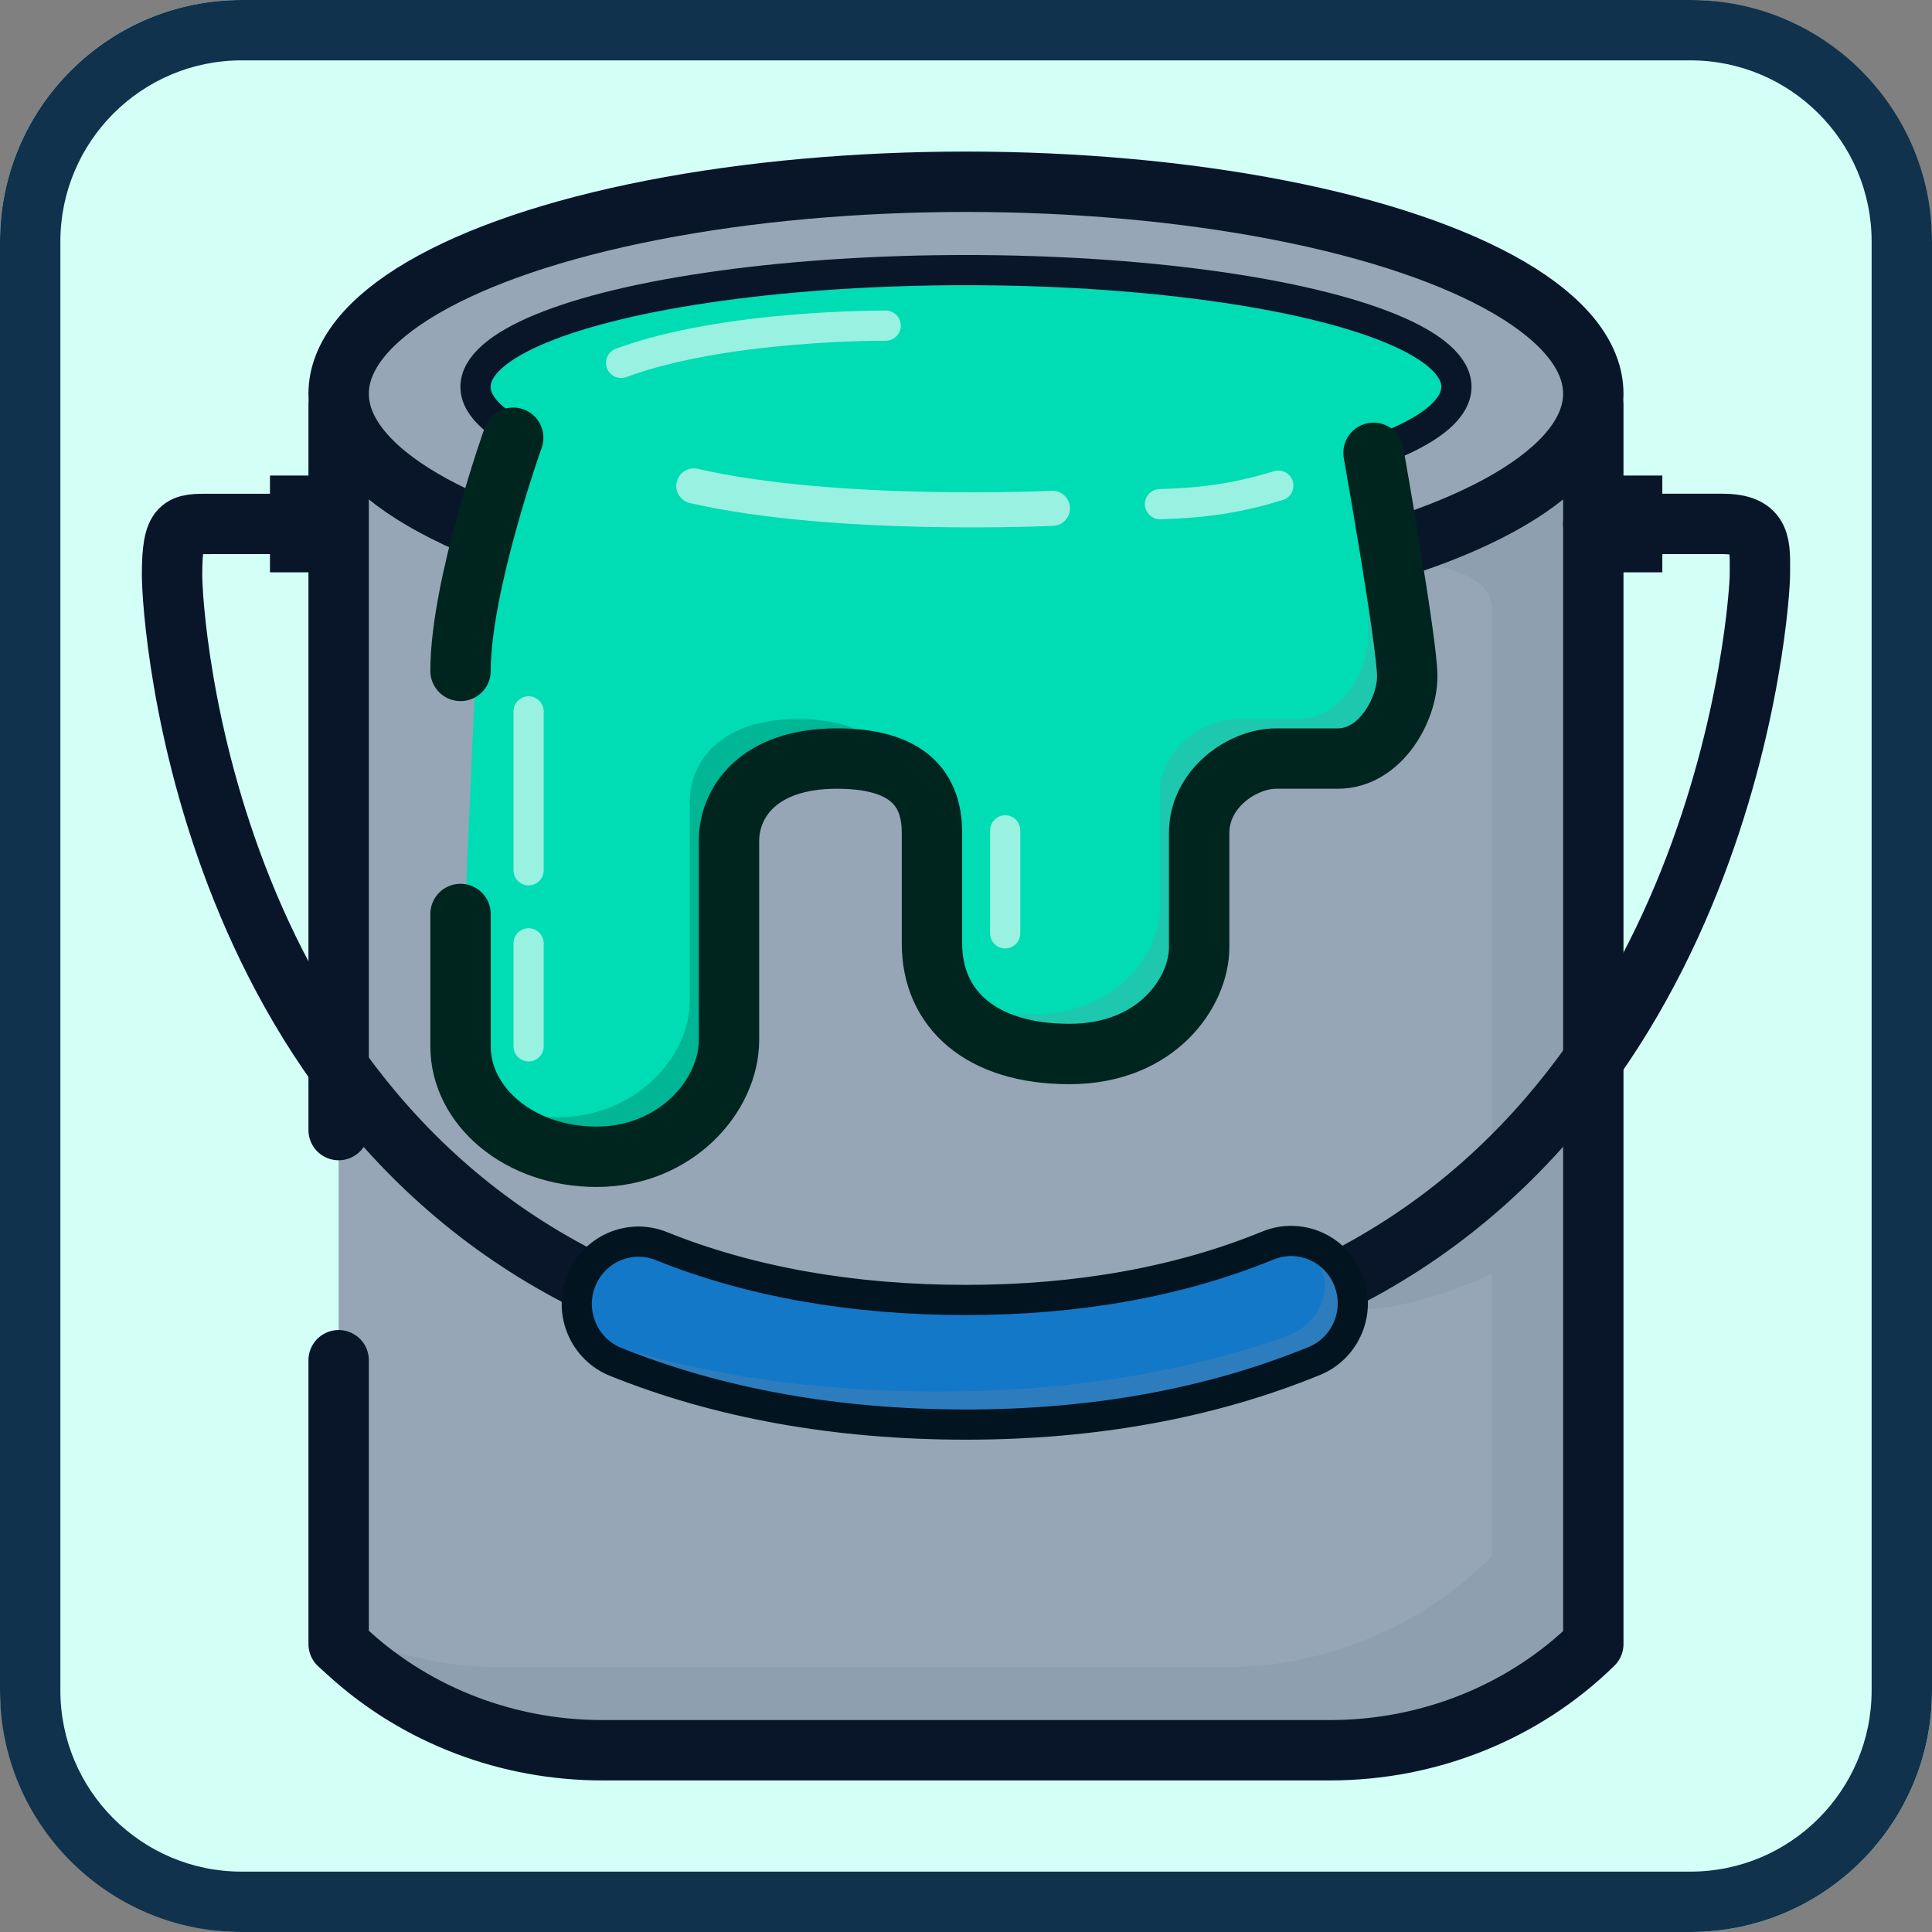
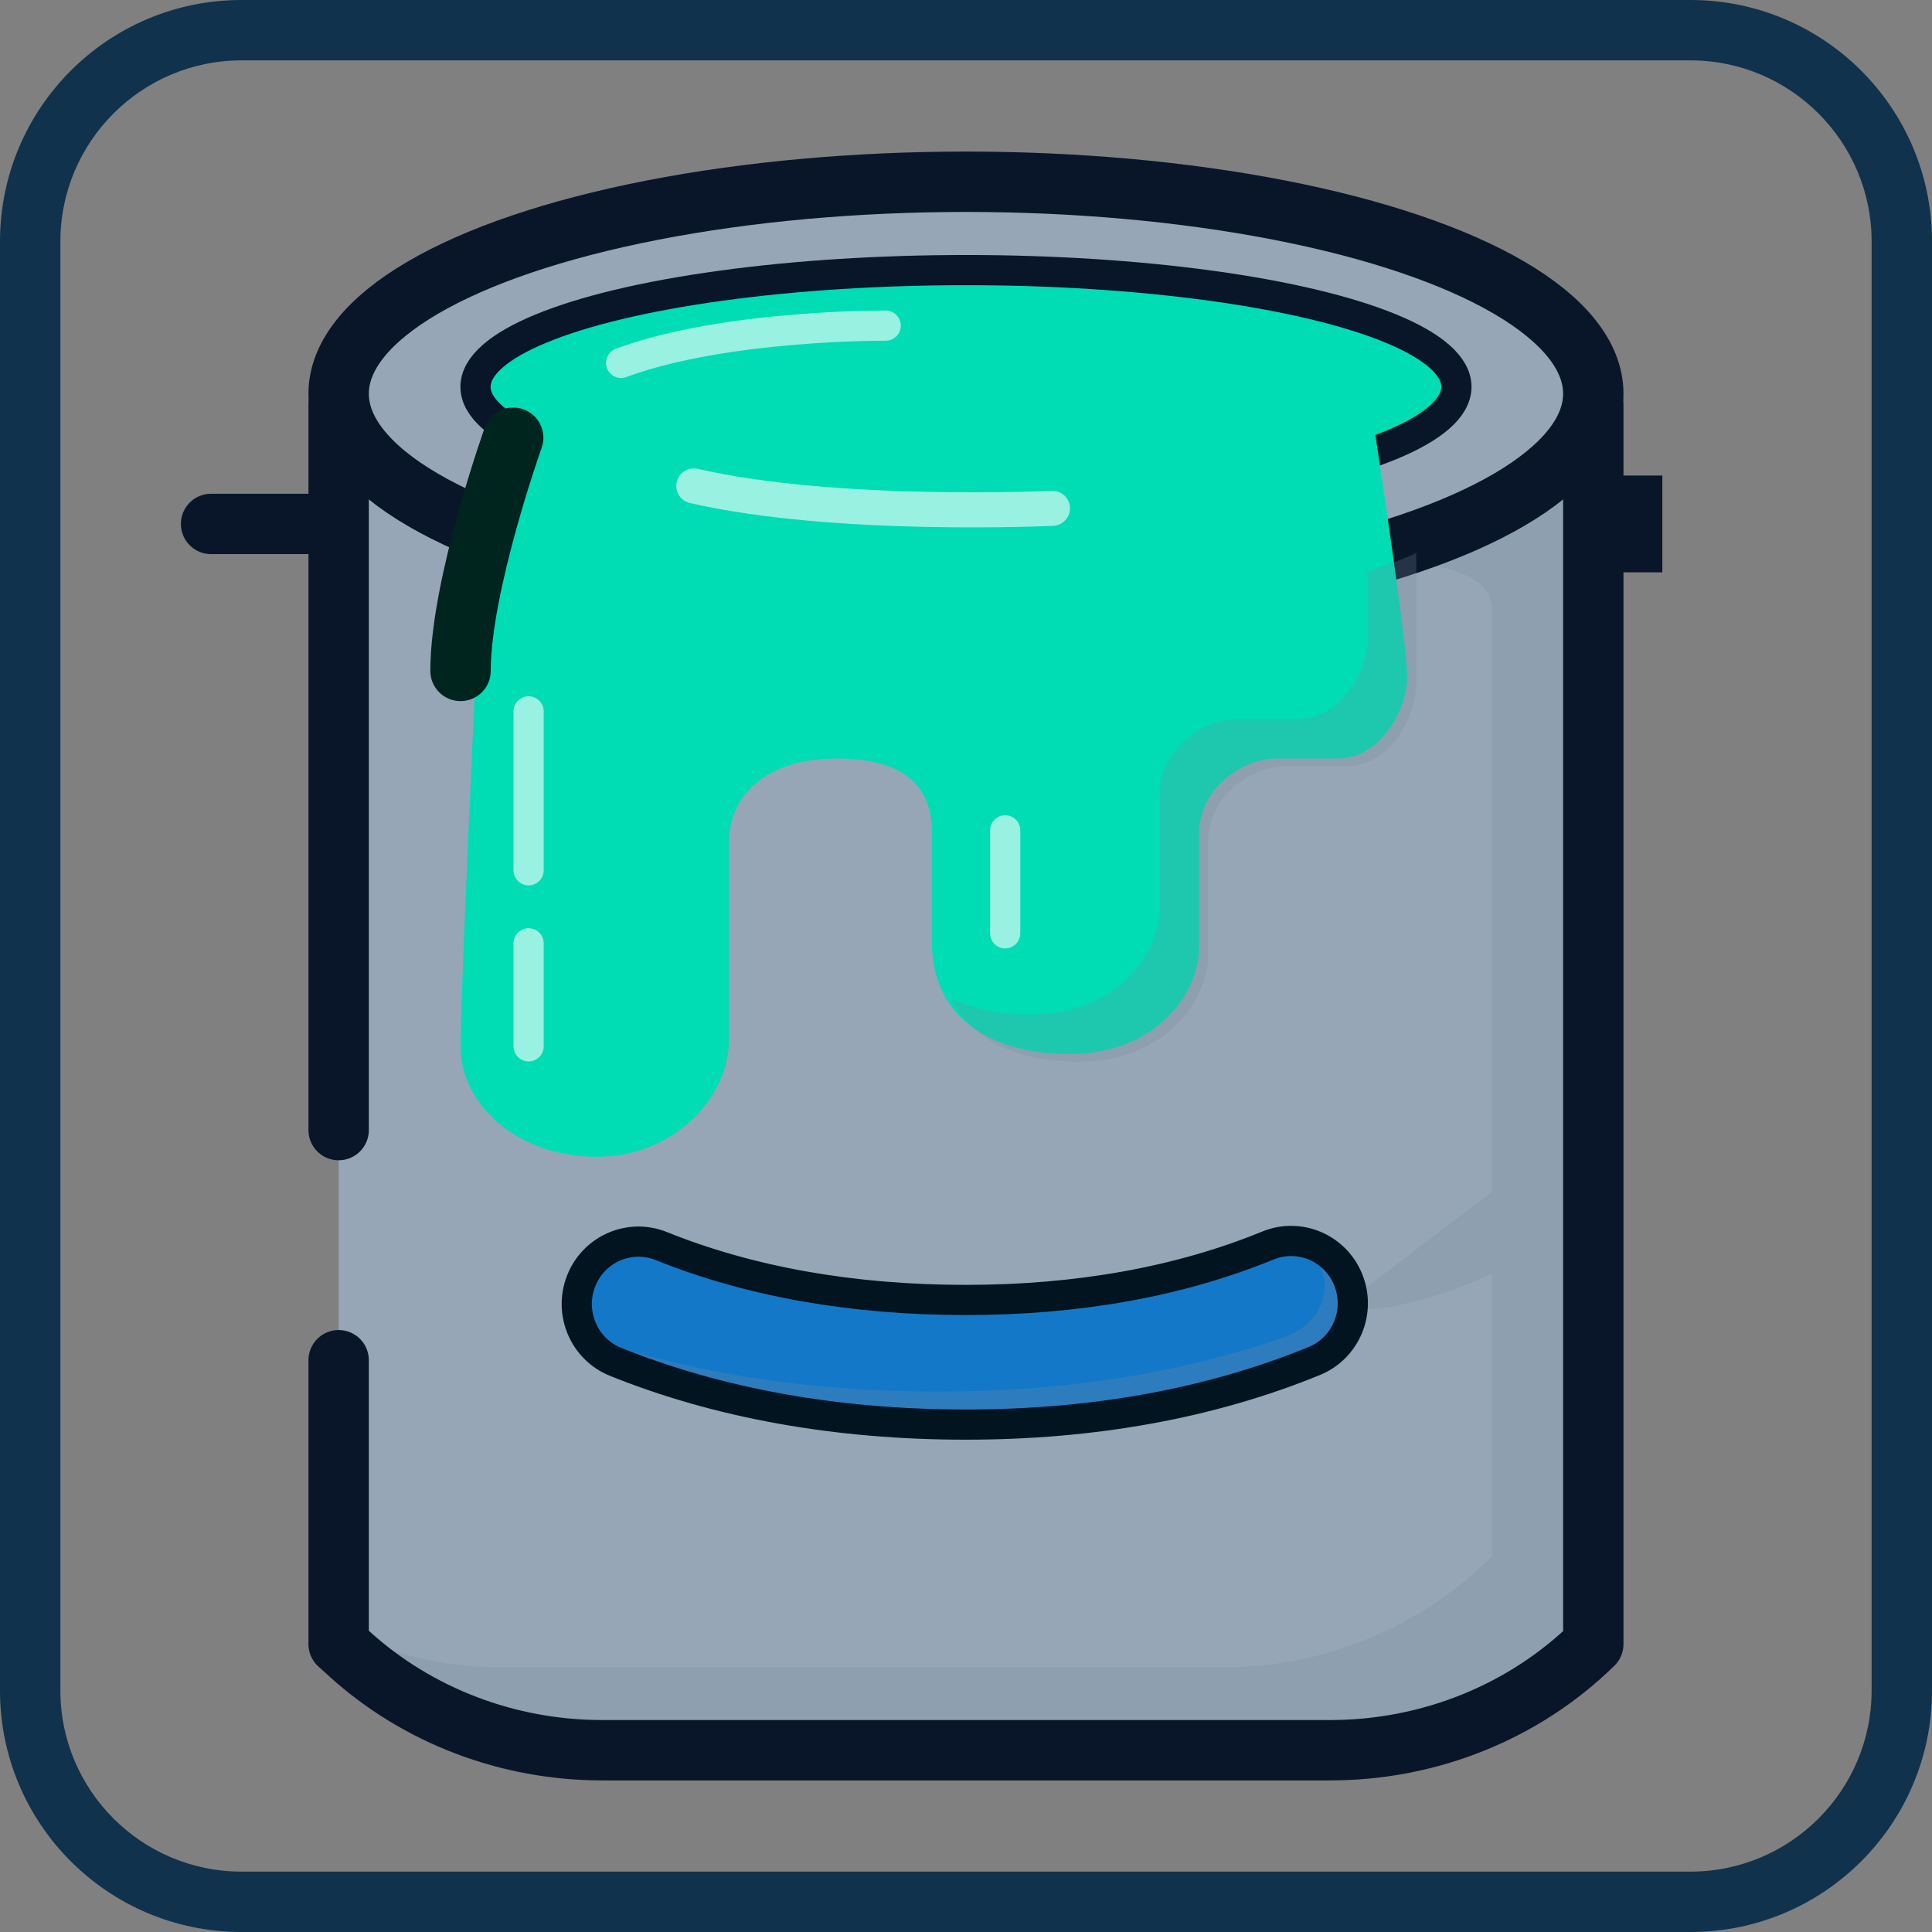
<svg xmlns="http://www.w3.org/2000/svg" viewBox="0 0 128 128">
  <rect x="0" y="0" width="128" height="128" fill="#808080" stroke="none" />
  <defs>
    <style>.b{stroke:#00241e;}.b,.c,.d,.e,.f,.g,.h{stroke-linecap:round;stroke-linejoin:round;}.b,.c,.g{stroke-width:4px;}.b,.d,.e,.g,.h{fill:none;}.i{fill:#788ca1;mix-blend-mode:multiply;opacity:.25;}.j{fill:#10324c;}.k,.c{fill:#96a6b6;}.l{isolation:isolate;}.c,.f,.g{stroke:#09162a;}.m{fill:#1478c8;}.d{stroke:#031421;}.d,.f,.h{stroke-width:2px;}.n{fill:#d4fff7;}.o{fill:#00b695;}.e{stroke-width:2.324px;}.e,.h{stroke:#99f1e1;}.f,.p{fill:#00dcb4;}.q{fill:#09162a;}</style>
  </defs>
  <g class="l">
    <g id="a">
-       <rect class="n" width="128" height="128" rx="16" ry="16" />
      <path class="k" d="M22.436,22.691V108.6l.72,.683c4.517,4.285,10.506,6.675,16.733,6.675h48.246c6.563,0,12.848-2.654,17.425-7.358h0V22.691H22.436Z" />
      <path class="i" d="M98.849,22.691v13.117l-8.7,.963c3.654,.509,8.7,.671,8.7,3.642v38.535l-8.551,6.52s-2.386,1.23,.186,1.268c1.959,.028,6.247-1.24,8.365-2.374v18.743s0,0,0,0c-4.711,4.711-11.101,7.358-17.763,7.358H33.178c-3.76,0-7.427-.885-10.742-2.519v.654l.72,.683c4.517,4.285,10.506,6.675,16.733,6.675h48.246c6.563,0,12.848-2.654,17.425-7.358h0V22.691h-6.712Z" />
      <path class="g" d="M22.436,90.118v18.809l.72,.653c4.517,4.094,10.506,6.377,16.733,6.377h48.246c6.563,0,12.848-2.535,17.425-7.03h0V26.851H22.436v48.02" />
-       <path class="g" d="M22.085,34.712c-2.92,0-3.03,0-3.03,0h-5.071c-1.989,0-2.585-.075-2.585,3.388,0,2.866,2.111,36.706,30.902,48.292,6,2.414,13.158,3.862,21.697,3.862,8.464,0,15.572-1.467,21.539-3.909,28.941-11.843,31.06-46.623,31.06-48.246,0-1.958,.199-3.388-2.486-3.388-.466,0-3.634,0-8.551,0" />
+       <path class="g" d="M22.085,34.712c-2.92,0-3.03,0-3.03,0h-5.071" />
      <path class="m" d="M63.998,94.383c-8.549,0-16.359-1.399-23.21-4.156-2.098-.844-3.12-3.245-2.284-5.364,.835-2.12,3.215-3.153,5.312-2.306,5.884,2.369,12.675,3.569,20.182,3.569,7.426,0,14.157-1.213,20.004-3.606,2.091-.857,4.477,.16,5.325,2.275,.849,2.113-.16,4.52-2.253,5.376-6.827,2.795-14.59,4.212-23.075,4.212Z" />
      <path class="i" d="M89.326,84.795c-.582-1.452-1.891-2.367-3.33-2.533,.634,.384,1.155,.927,1.466,1.601,.849,1.837-.16,3.93-2.253,4.674-6.827,2.43-14.59,3.662-23.075,3.662-8.549,0-16.359-1.216-23.21-3.614-.034-.012-.062-.031-.096-.044,.445,.734,1.107,1.342,1.96,1.685,6.851,2.758,14.661,4.156,23.21,4.156,8.485,0,16.248-1.417,23.075-4.212,2.094-.856,3.102-3.264,2.253-5.376Z" />
      <path class="d" d="M63.998,94.383c-8.549,0-16.359-1.399-23.21-4.156-2.098-.844-3.12-3.245-2.284-5.364,.835-2.12,3.215-3.153,5.312-2.306,5.884,2.369,12.675,3.569,20.182,3.569,7.426,0,14.157-1.213,20.004-3.606,2.091-.857,4.477,.16,5.325,2.275,.849,2.113-.16,4.52-2.253,5.376-6.827,2.795-14.59,4.212-23.075,4.212Z" />
-       <rect class="q" x="17.887" y="31.506" width="3.952" height="6.412" />
      <rect class="q" x="106.182" y="31.506" width="3.952" height="6.412" />
      <ellipse class="c" cx="63.998" cy="26.085" rx="41.562" ry="14.043" />
      <ellipse class="f" cx="63.998" cy="25.628" rx="32.494" ry="7.733" />
      <path class="h" d="M41.149,24.043c6.894-2.553,17.532-2.468,17.532-2.468" />
      <path class="j" d="M112,4c6.617,0,12,5.383,12,12V112c0,6.617-5.383,12-12,12H16c-6.617,0-12-5.383-12-12V16c0-6.617,5.383-12,12-12H112m0-4H16C7.163,0,0,7.163,0,16V112c0,8.836,7.163,16,16,16H112c8.836,0,16-7.163,16-16V16c0-8.836-7.163-16-16-16h0Z" />
      <path class="p" d="M91,28s2.234,14.596,2.234,16.808-1.787,5.447-4.596,5.447h-4.085c-2.213,0-5.106,1.957-5.106,4.936v7.574c0,2.894-2.723,7.064-8.596,7.064s-9.106-2.979-9.106-7.319v-7.319c0-2.383-1.021-4.936-6.298-4.936s-7.149,2.979-7.149,5.447v13.191c0,3.745-3.575,7.745-8.766,7.745s-9.021-3.394-9.021-7.314,1.489-35.324,1.489-35.324c0,0,.21-5.497,4-6,4.787-.635,13.97,3.715,21,4,12.596,.511,26.511-.511,34-4Z" />
      <line class="h" x1="35.021" y1="47.13" x2="35.021" y2="57.66" />
      <line class="h" x1="35.021" y1="62.498" x2="35.021" y2="69.324" />
      <line class="h" x1="66.596" y1="55.011" x2="66.596" y2="61.837" />
      <g>
-         <path class="o" d="M52.851,47.64c-5.277,0-7.149,2.979-7.149,5.447v13.191c0,3.745-3.575,7.745-8.766,7.745-1.916,0-3.645-.465-5.066-1.245,1.363,2.532,4.438,4.371,8.258,4.371,5.191,0,8.766-4,8.766-7.745v-13.191c0-2.468,1.872-5.447,7.149-5.447,1.191,0,2.155,.136,2.95,.364-.436-1.866-1.934-3.49-6.141-3.49Z" />
        <path class="i" d="M90.638,37.82v4.374c0,2.213-1.787,5.447-4.596,5.447h-4.085c-2.213,0-5.106,1.958-5.106,4.936v7.574c0,2.894-2.723,7.064-8.596,7.064-2.093,0-3.845-.385-5.24-1.068,1.228,2.579,4.113,4.194,8.432,4.194,5.872,0,8.596-4.17,8.596-7.064v-7.574c0-2.979,2.894-4.936,5.106-4.936h4.085c2.808,0,4.596-3.234,4.596-5.447v-8.681c-.925,.431-1.999,.824-3.192,1.181Z" />
      </g>
-       <path class="b" d="M91,30s2.234,12.596,2.234,14.809-1.787,5.447-4.596,5.447h-4.085c-2.213,0-5.106,1.957-5.106,4.936v7.574c0,2.894-2.723,7.064-8.596,7.064s-9.106-2.979-9.106-7.319v-7.319c0-2.383-1.021-4.936-6.298-4.936s-7.149,2.979-7.149,5.447v13.191c0,3.745-3.575,7.745-8.766,7.745s-9.021-3.394-9.021-7.314v-8.771" />
      <path class="b" d="M30.511,44.45c0-5.671,3.489-15.45,3.489-15.45" />
      <path class="e" d="M45.967,32.194c9.407,2.165,23.758,1.484,23.758,1.484" />
-       <path class="h" d="M84.692,32.175c-2.42,.738-4.675,1.148-7.841,1.225" />
    </g>
  </g>
</svg>